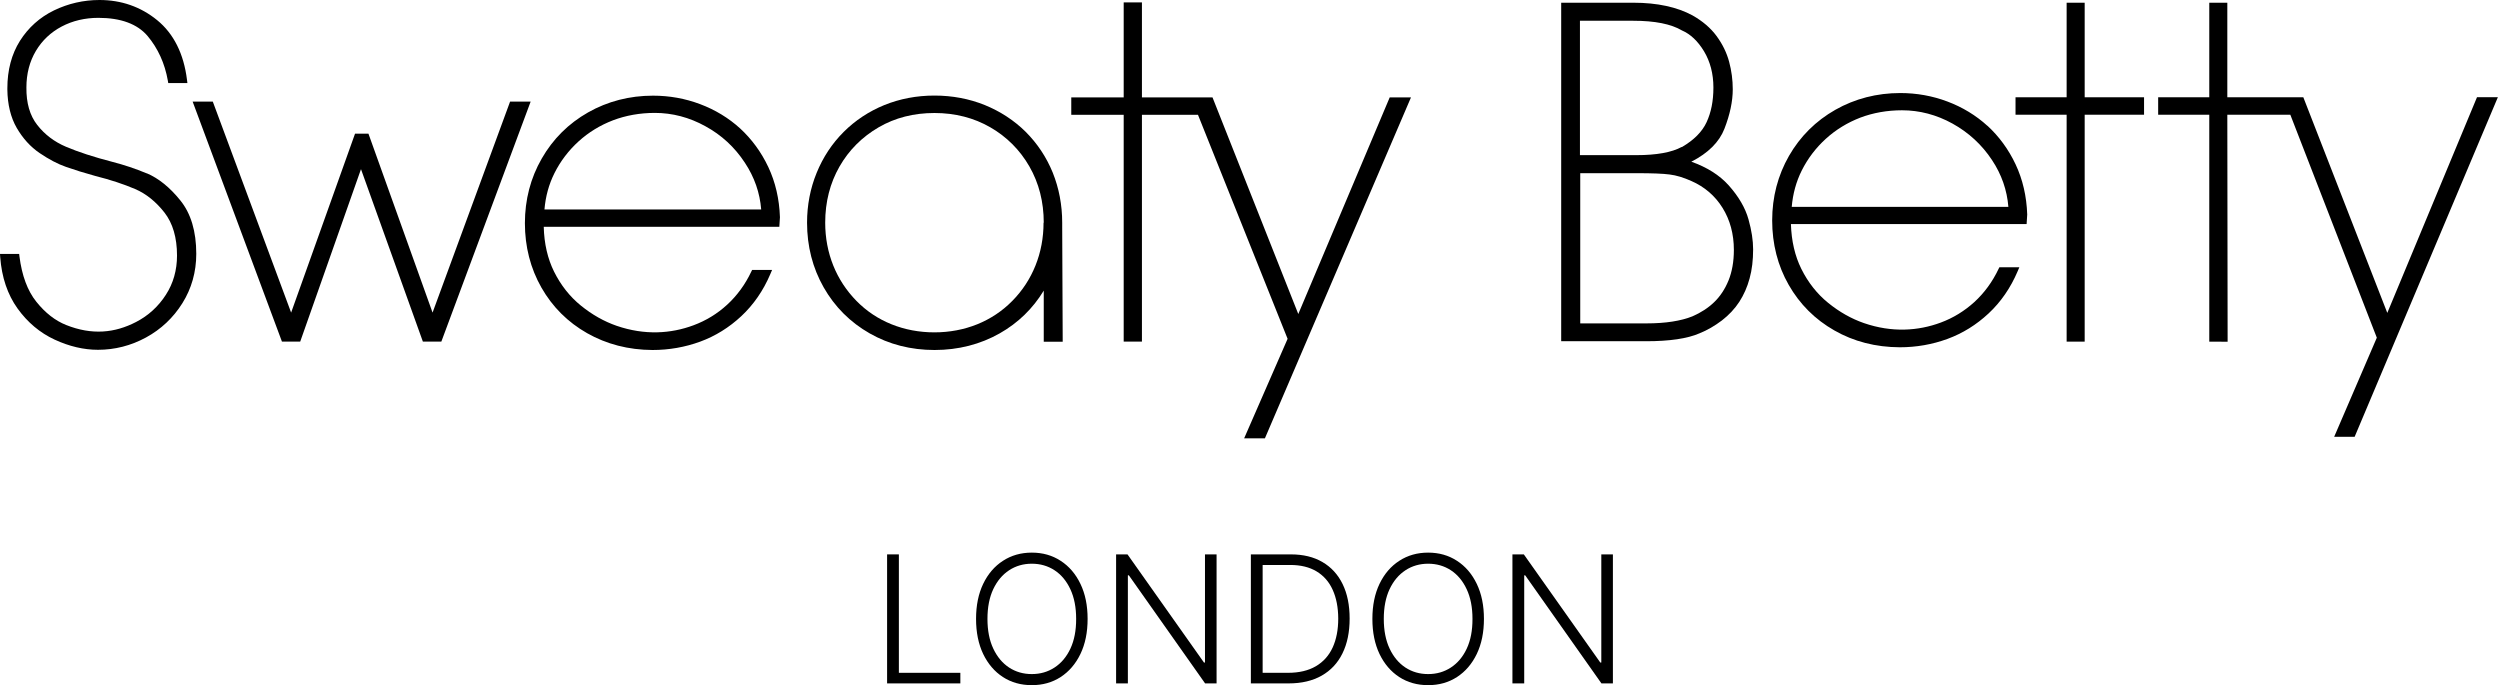
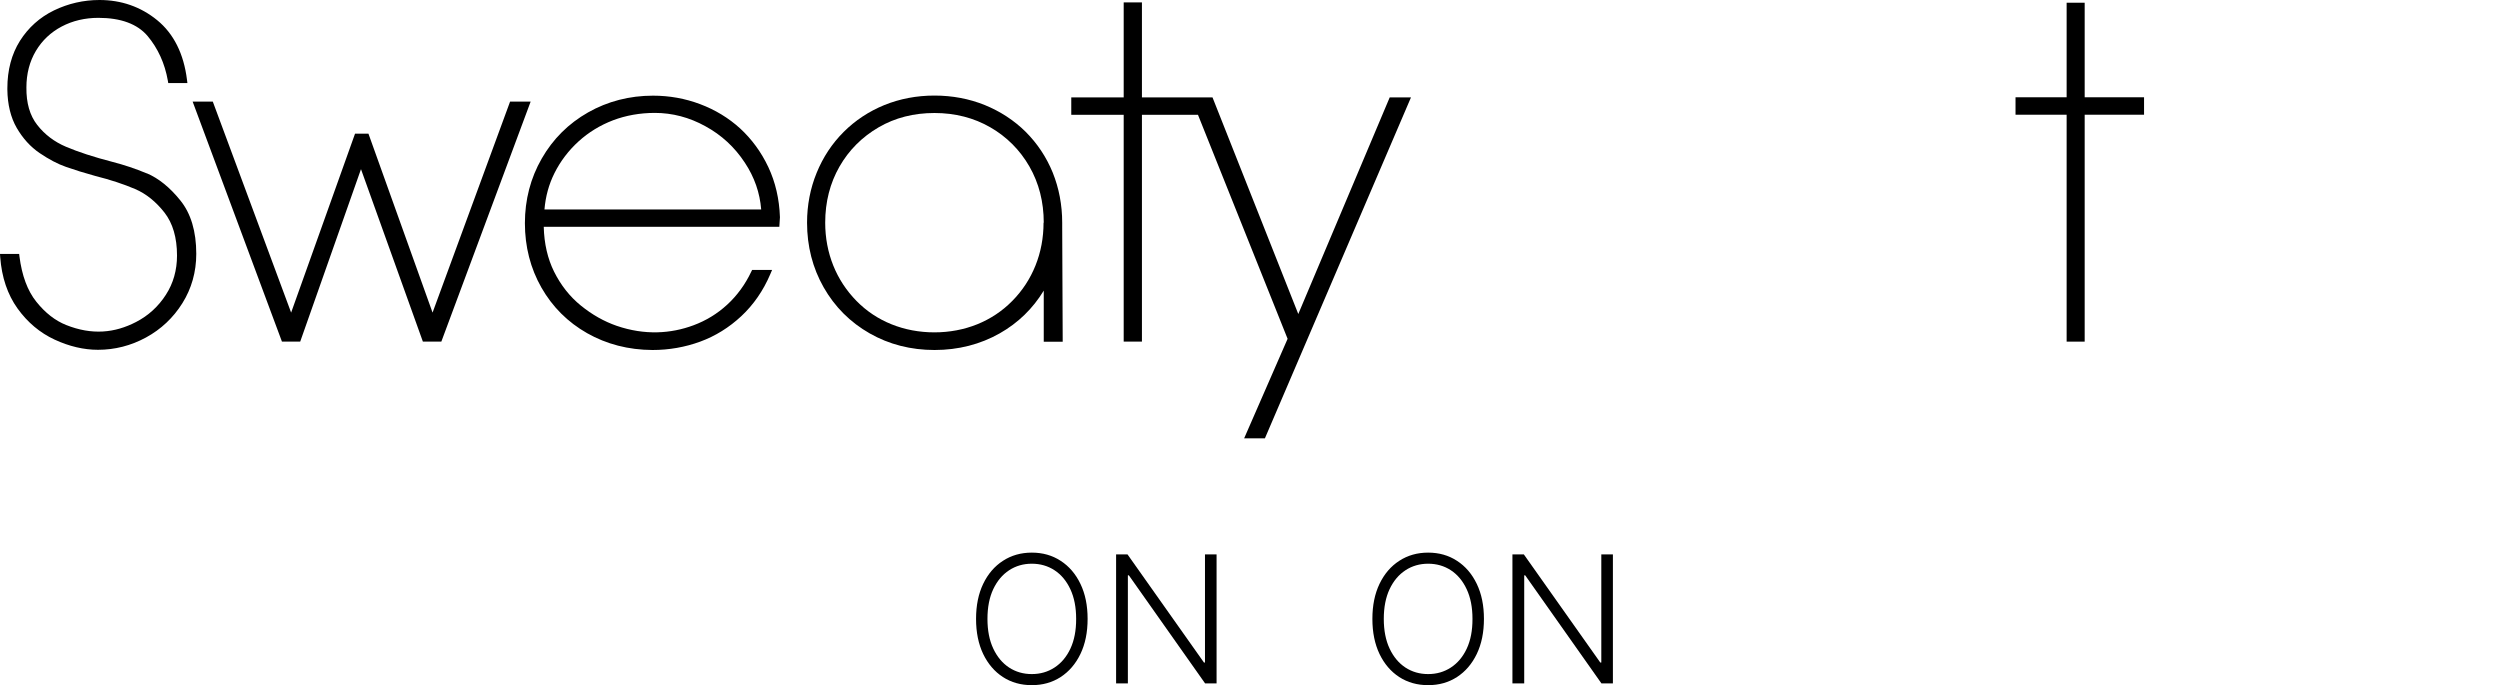
<svg xmlns="http://www.w3.org/2000/svg" viewBox="0 0 248 68" fill="none">
-   <path d="M166.82 14.58C165.83 15.12 164.32 15.39 162.34 15.39H156.73V2.06H162.03C164.16 2.06 165.77 2.38 166.85 3.02C167.69 3.38 168.43 4.08 169.04 5.09C169.65 6.11 169.97 7.31 169.97 8.68C169.97 10.05 169.74 11.14 169.3 12.11C168.86 13.07 168.03 13.9 166.84 14.59M167.79 17.96C169.09 18.53 170.13 19.42 170.87 20.61C171.62 21.81 172 23.22 172 24.79C172 25.94 171.82 26.96 171.47 27.82C171.12 28.68 170.64 29.4 170.05 29.97C169.45 30.55 168.72 31.02 167.89 31.38C166.75 31.84 165.22 32.08 163.34 32.08H156.76V17.18H162.37C163.86 17.18 164.96 17.22 165.63 17.31C166.29 17.39 167.01 17.61 167.79 17.96ZM171.47 18.37C170.57 17.37 169.33 16.59 167.78 16.04C169.45 15.19 170.55 14.09 171.06 12.78C171.61 11.37 171.89 10.05 171.89 8.86C171.89 7.94 171.77 7.02 171.53 6.13C171.29 5.23 170.87 4.37 170.28 3.57C169.69 2.77 168.89 2.09 167.9 1.53C166.37 0.7 164.4 0.27 162.05 0.27H154.87V33.85H163.3C165.61 33.85 167.39 33.59 168.58 33.07C169.36 32.76 170.11 32.32 170.81 31.79C171.51 31.25 172.09 30.63 172.54 29.94C172.98 29.26 173.33 28.48 173.56 27.62C173.8 26.76 173.91 25.79 173.91 24.73C173.91 23.86 173.76 22.86 173.45 21.76C173.14 20.64 172.48 19.5 171.48 18.38" fill="black" />
-   <path d="M177.74 20.52C177.85 19.23 178.18 18.02 178.73 16.92C179.32 15.74 180.12 14.68 181.12 13.77C182.12 12.86 183.27 12.16 184.54 11.67C185.81 11.19 187.21 10.94 188.68 10.94C190.41 10.94 192.1 11.38 193.69 12.26C195.28 13.14 196.6 14.35 197.61 15.88C198.56 17.31 199.1 18.87 199.23 20.52H177.73H177.74ZM197.16 12.49C196.01 11.44 194.67 10.63 193.18 10.07C191.7 9.51 190.12 9.23 188.51 9.23C186.18 9.23 184.01 9.79 182.07 10.89C180.13 11.99 178.58 13.53 177.47 15.46C176.36 17.4 175.8 19.55 175.8 21.87C175.8 24.19 176.35 26.36 177.44 28.26C178.53 30.17 180.05 31.69 181.97 32.78C183.89 33.88 186.07 34.44 188.46 34.45C190.1 34.45 191.69 34.17 193.19 33.62C194.69 33.07 196.06 32.22 197.27 31.09C198.48 29.96 199.45 28.56 200.15 26.91L200.32 26.51H198.34L198.26 26.67C197.65 27.96 196.84 29.06 195.86 29.96C194.88 30.85 193.76 31.54 192.52 32C190.29 32.83 187.68 33.01 184.9 32.05C183.66 31.62 182.47 30.95 181.36 30.05C180.26 29.16 179.36 28.02 178.69 26.67C178.06 25.4 177.71 23.9 177.66 22.23H201.04L201.1 21.28C201.04 19.47 200.65 17.8 199.95 16.31C199.25 14.82 198.3 13.53 197.15 12.47" fill="black" />
  <path d="M206.8 0.27H205.01V9.65H199.94V11.38H205.01V33.89H206.8V11.38H212.69V9.65H206.8V0.27Z" fill="black" />
-   <path d="M219.16 0.27V9.65H214.09V11.38H219.16V33.89L220.98 33.9L220.95 11.38H227.2L235.78 33.5L231.55 43.33H233.58L247.79 9.64H245.72L236.82 31.04L228.49 9.65H220.95V0.27H219.16Z" fill="black" />
  <path d="M14.56 17.2C13.43 16.73 12.29 16.35 11.16 16.06C9.3 15.58 7.75 15.07 6.55 14.56C5.39 14.07 4.43 13.34 3.69 12.39C2.96 11.46 2.6 10.21 2.62 8.67C2.62 7.31 2.94 6.09 3.56 5.05C4.18 4.01 5.04 3.2 6.12 2.63C7.2 2.06 8.43 1.77 9.76 1.77C11.99 1.77 13.63 2.38 14.64 3.57C15.67 4.8 16.35 6.29 16.65 8L16.69 8.24H18.59L18.55 7.92C18.23 5.33 17.23 3.34 15.59 2C13.96 0.67 12.03 0 9.87 0C8.29 0 6.77 0.35 5.36 1.03C3.94 1.72 2.81 2.74 1.98 4.05C1.15 5.37 0.73 6.95 0.73 8.76V8.89C0.75 10.37 1.06 11.65 1.66 12.69C2.26 13.72 3.02 14.57 3.94 15.19C4.84 15.8 5.72 16.27 6.56 16.56C7.38 16.85 8.35 17.15 9.47 17.46C10.95 17.83 12.27 18.27 13.4 18.75C14.5 19.22 15.47 20.01 16.31 21.08C17.14 22.14 17.56 23.58 17.56 25.35C17.56 26.8 17.19 28.11 16.45 29.25C15.71 30.4 14.72 31.31 13.5 31.94C11.38 33.04 9.12 33.26 6.56 32.24C5.48 31.81 4.49 31.04 3.61 29.94C2.73 28.85 2.17 27.33 1.93 25.44L1.9 25.19H0L0.02 25.5C0.17 27.51 0.75 29.22 1.74 30.6C2.73 31.98 3.97 33.02 5.42 33.69C6.86 34.36 8.31 34.7 9.72 34.7C11.39 34.7 12.99 34.29 14.48 33.48C15.97 32.67 17.19 31.52 18.09 30.08C19 28.63 19.47 26.98 19.47 25.18C19.47 22.96 18.94 21.17 17.88 19.87C16.84 18.58 15.72 17.68 14.56 17.19" fill="black" />
  <path d="M50.6 10.08L42.91 31.01L36.55 13.26H35.22L28.88 31.01L21.11 10.08H19.11L27.97 33.89H29.78L35.81 16.78L41.95 33.89H43.78L52.64 10.08H50.6Z" fill="black" />
  <path d="M54.01 20.78C54.12 19.48 54.45 18.28 55 17.18C55.59 16 56.39 14.94 57.39 14.03C58.39 13.12 59.54 12.42 60.82 11.93C62.09 11.45 63.49 11.2 64.96 11.2C66.69 11.2 68.38 11.64 69.97 12.52C71.57 13.39 72.89 14.61 73.89 16.14C74.84 17.57 75.38 19.13 75.51 20.78H54.01ZM73.43 12.75C72.28 11.7 70.94 10.89 69.45 10.33C67.97 9.77 66.4 9.49 64.78 9.49C62.45 9.49 60.28 10.05 58.34 11.15C56.4 12.25 54.85 13.79 53.74 15.73C52.63 17.66 52.07 19.82 52.07 22.14C52.07 24.46 52.62 26.62 53.71 28.53C54.8 30.44 56.32 31.96 58.24 33.05C60.16 34.14 62.34 34.71 64.73 34.72C66.37 34.72 67.96 34.44 69.46 33.89C70.96 33.34 72.33 32.49 73.54 31.36C74.75 30.23 75.72 28.83 76.42 27.18L76.59 26.78H74.61L74.53 26.94C73.92 28.23 73.11 29.33 72.13 30.23C71.15 31.13 70.03 31.81 68.79 32.27C66.56 33.1 63.96 33.28 61.17 32.32C59.93 31.89 58.74 31.22 57.63 30.32C56.53 29.43 55.63 28.29 54.96 26.94C54.33 25.67 53.98 24.17 53.94 22.5H77.31L77.37 21.55C77.31 19.74 76.92 18.07 76.22 16.58C75.52 15.09 74.57 13.8 73.42 12.74" fill="black" />
  <path d="M128.79 31.15L120.28 9.66H113.28V0.24H111.47V9.66H106.27V11.39H111.47V33.89H113.28V11.39H118.84L127.73 33.61L123.42 43.48H125.48L139.97 9.66H137.86L128.79 31.15Z" fill="black" />
  <path d="M103.52 22.09C103.52 23.59 103.25 25.02 102.72 26.34C102.19 27.66 101.42 28.84 100.42 29.85C99.43 30.86 98.25 31.64 96.94 32.17C95.62 32.7 94.19 32.97 92.69 32.97C91.19 32.97 89.76 32.7 88.44 32.17C87.12 31.64 85.95 30.86 84.96 29.85C83.97 28.84 83.19 27.66 82.66 26.34C82.13 25.02 81.86 23.59 81.86 22.09C81.86 20.03 82.34 18.16 83.28 16.52C84.22 14.88 85.53 13.58 87.16 12.63C88.79 11.68 90.65 11.21 92.7 11.21C94.75 11.21 96.61 11.69 98.24 12.63C99.87 13.57 101.18 14.88 102.12 16.52C103.06 18.16 103.54 20.03 103.54 22.09M104.43 17.12C103.8 15.58 102.9 14.23 101.75 13.08C100.6 11.94 99.23 11.05 97.69 10.42C96.15 9.8 94.48 9.48 92.7 9.48C90.92 9.48 89.27 9.8 87.73 10.42C86.19 11.05 84.83 11.95 83.69 13.09C82.54 14.24 81.64 15.6 81.01 17.15C80.38 18.69 80.06 20.35 80.06 22.09C80.06 24.42 80.61 26.58 81.71 28.51C82.81 30.44 84.34 31.97 86.27 33.07C88.2 34.17 90.36 34.72 92.71 34.72C95.06 34.72 97.25 34.16 99.17 33.07C100.99 32.04 102.46 30.61 103.54 28.83V33.9H105.42L105.37 22.49V22.33C105.37 22.25 105.37 22.17 105.37 22.09C105.37 20.33 105.05 18.66 104.43 17.12Z" fill="black" />
-   <path d="M88 67.793V54.995H89.168V66.743H95.267V67.793H88Z" fill="black" />
  <path d="M107.891 61.394C107.891 62.727 107.654 63.887 107.179 64.874C106.704 65.858 106.05 66.62 105.217 67.161C104.388 67.699 103.434 67.968 102.355 67.968C101.276 67.968 100.32 67.699 99.487 67.161C98.658 66.62 98.006 65.858 97.531 64.874C97.06 63.887 96.825 62.727 96.825 61.394C96.825 60.061 97.06 58.903 97.531 57.92C98.006 56.932 98.66 56.17 99.493 55.633C100.326 55.091 101.28 54.82 102.355 54.82C103.434 54.82 104.388 55.091 105.217 55.633C106.05 56.17 106.704 56.932 107.179 57.92C107.654 58.903 107.891 60.061 107.891 61.394ZM106.754 61.394C106.754 60.248 106.562 59.267 106.179 58.451C105.796 57.63 105.273 57.003 104.61 56.57C103.948 56.137 103.196 55.92 102.355 55.92C101.517 55.92 100.768 56.137 100.105 56.57C99.443 57.003 98.918 57.628 98.531 58.444C98.147 59.261 97.956 60.244 97.956 61.394C97.956 62.539 98.147 63.52 98.531 64.337C98.914 65.153 99.437 65.78 100.099 66.218C100.761 66.651 101.513 66.868 102.355 66.868C103.196 66.868 103.948 66.651 104.61 66.218C105.277 65.785 105.802 65.16 106.185 64.343C106.568 63.523 106.758 62.539 106.754 61.394Z" fill="black" />
  <path d="M120.684 54.995V67.793H119.546L111.985 57.076H111.885V67.793H110.717V54.995H111.848L119.434 65.724H119.534V54.995H120.684Z" fill="black" />
-   <path d="M127.835 67.793H124.086V54.995H128.06C129.281 54.995 130.324 55.249 131.191 55.758C132.061 56.266 132.728 56.995 133.19 57.945C133.653 58.894 133.884 60.034 133.884 61.363C133.884 62.704 133.646 63.856 133.171 64.818C132.701 65.776 132.013 66.511 131.109 67.024C130.21 67.536 129.118 67.793 127.835 67.793ZM125.254 66.743H127.766C128.866 66.743 129.787 66.526 130.528 66.093C131.27 65.66 131.826 65.041 132.197 64.237C132.567 63.433 132.753 62.475 132.753 61.363C132.749 60.259 132.565 59.309 132.203 58.513C131.845 57.718 131.311 57.107 130.603 56.682C129.899 56.258 129.029 56.045 127.991 56.045H125.254V66.743Z" fill="black" />
  <path d="M147.207 61.394C147.207 62.727 146.97 63.887 146.495 64.874C146.02 65.858 145.366 66.62 144.533 67.161C143.704 67.699 142.75 67.968 141.671 67.968C140.592 67.968 139.636 67.699 138.803 67.161C137.974 66.62 137.322 65.858 136.847 64.874C136.376 63.887 136.141 62.727 136.141 61.394C136.141 60.061 136.376 58.903 136.847 57.92C137.322 56.932 137.976 56.17 138.809 55.633C139.642 55.091 140.596 54.82 141.671 54.82C142.75 54.82 143.704 55.091 144.533 55.633C145.366 56.17 146.02 56.932 146.495 57.92C146.97 58.903 147.207 60.061 147.207 61.394ZM146.07 61.394C146.07 60.248 145.879 59.267 145.495 58.451C145.112 57.63 144.589 57.003 143.927 56.57C143.265 56.137 142.513 55.92 141.671 55.92C140.834 55.92 140.084 56.137 139.422 56.57C138.759 57.003 138.234 57.628 137.847 58.444C137.464 59.261 137.272 60.244 137.272 61.394C137.272 62.539 137.464 63.52 137.847 64.337C138.23 65.153 138.753 65.78 139.415 66.218C140.078 66.651 140.83 66.868 141.671 66.868C142.513 66.868 143.265 66.651 143.927 66.218C144.593 65.785 145.118 65.16 145.502 64.343C145.885 63.523 146.074 62.539 146.07 61.394Z" fill="black" />
  <path d="M160 54.995V67.793H158.863L151.302 57.076H151.202V67.793H150.033V54.995H151.164L158.75 65.724H158.85V54.995H160Z" fill="black" />
</svg>